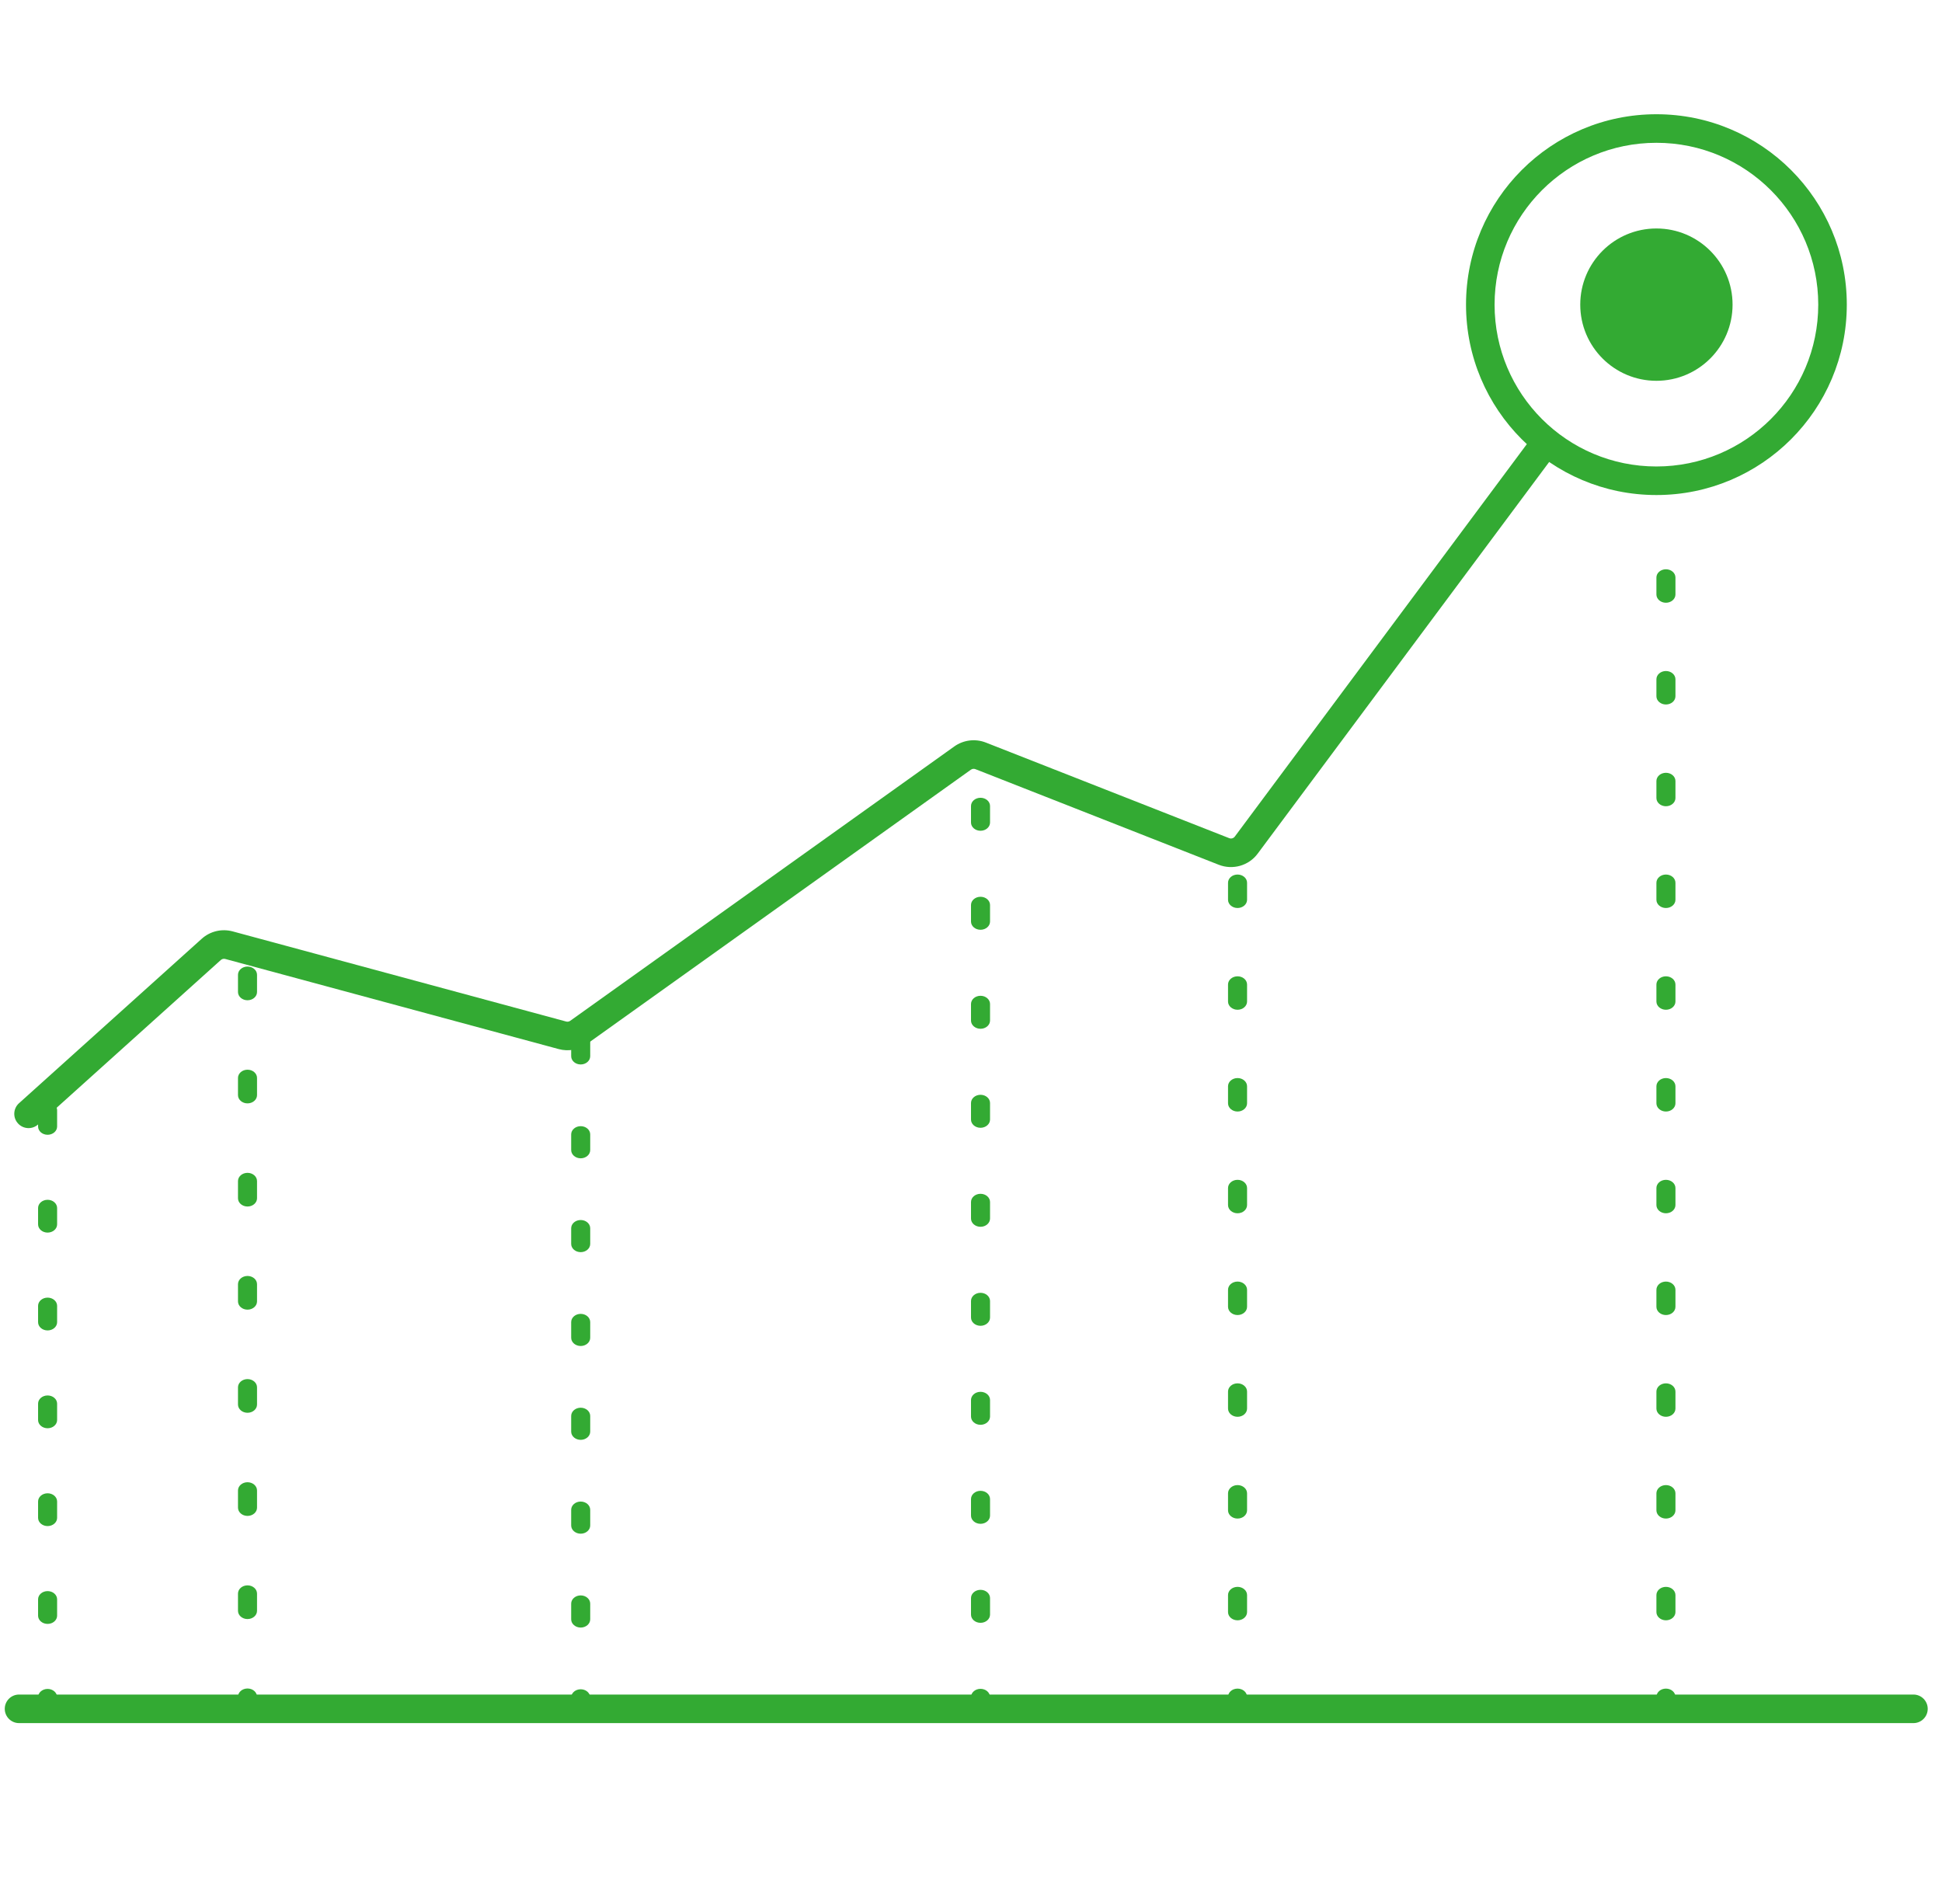
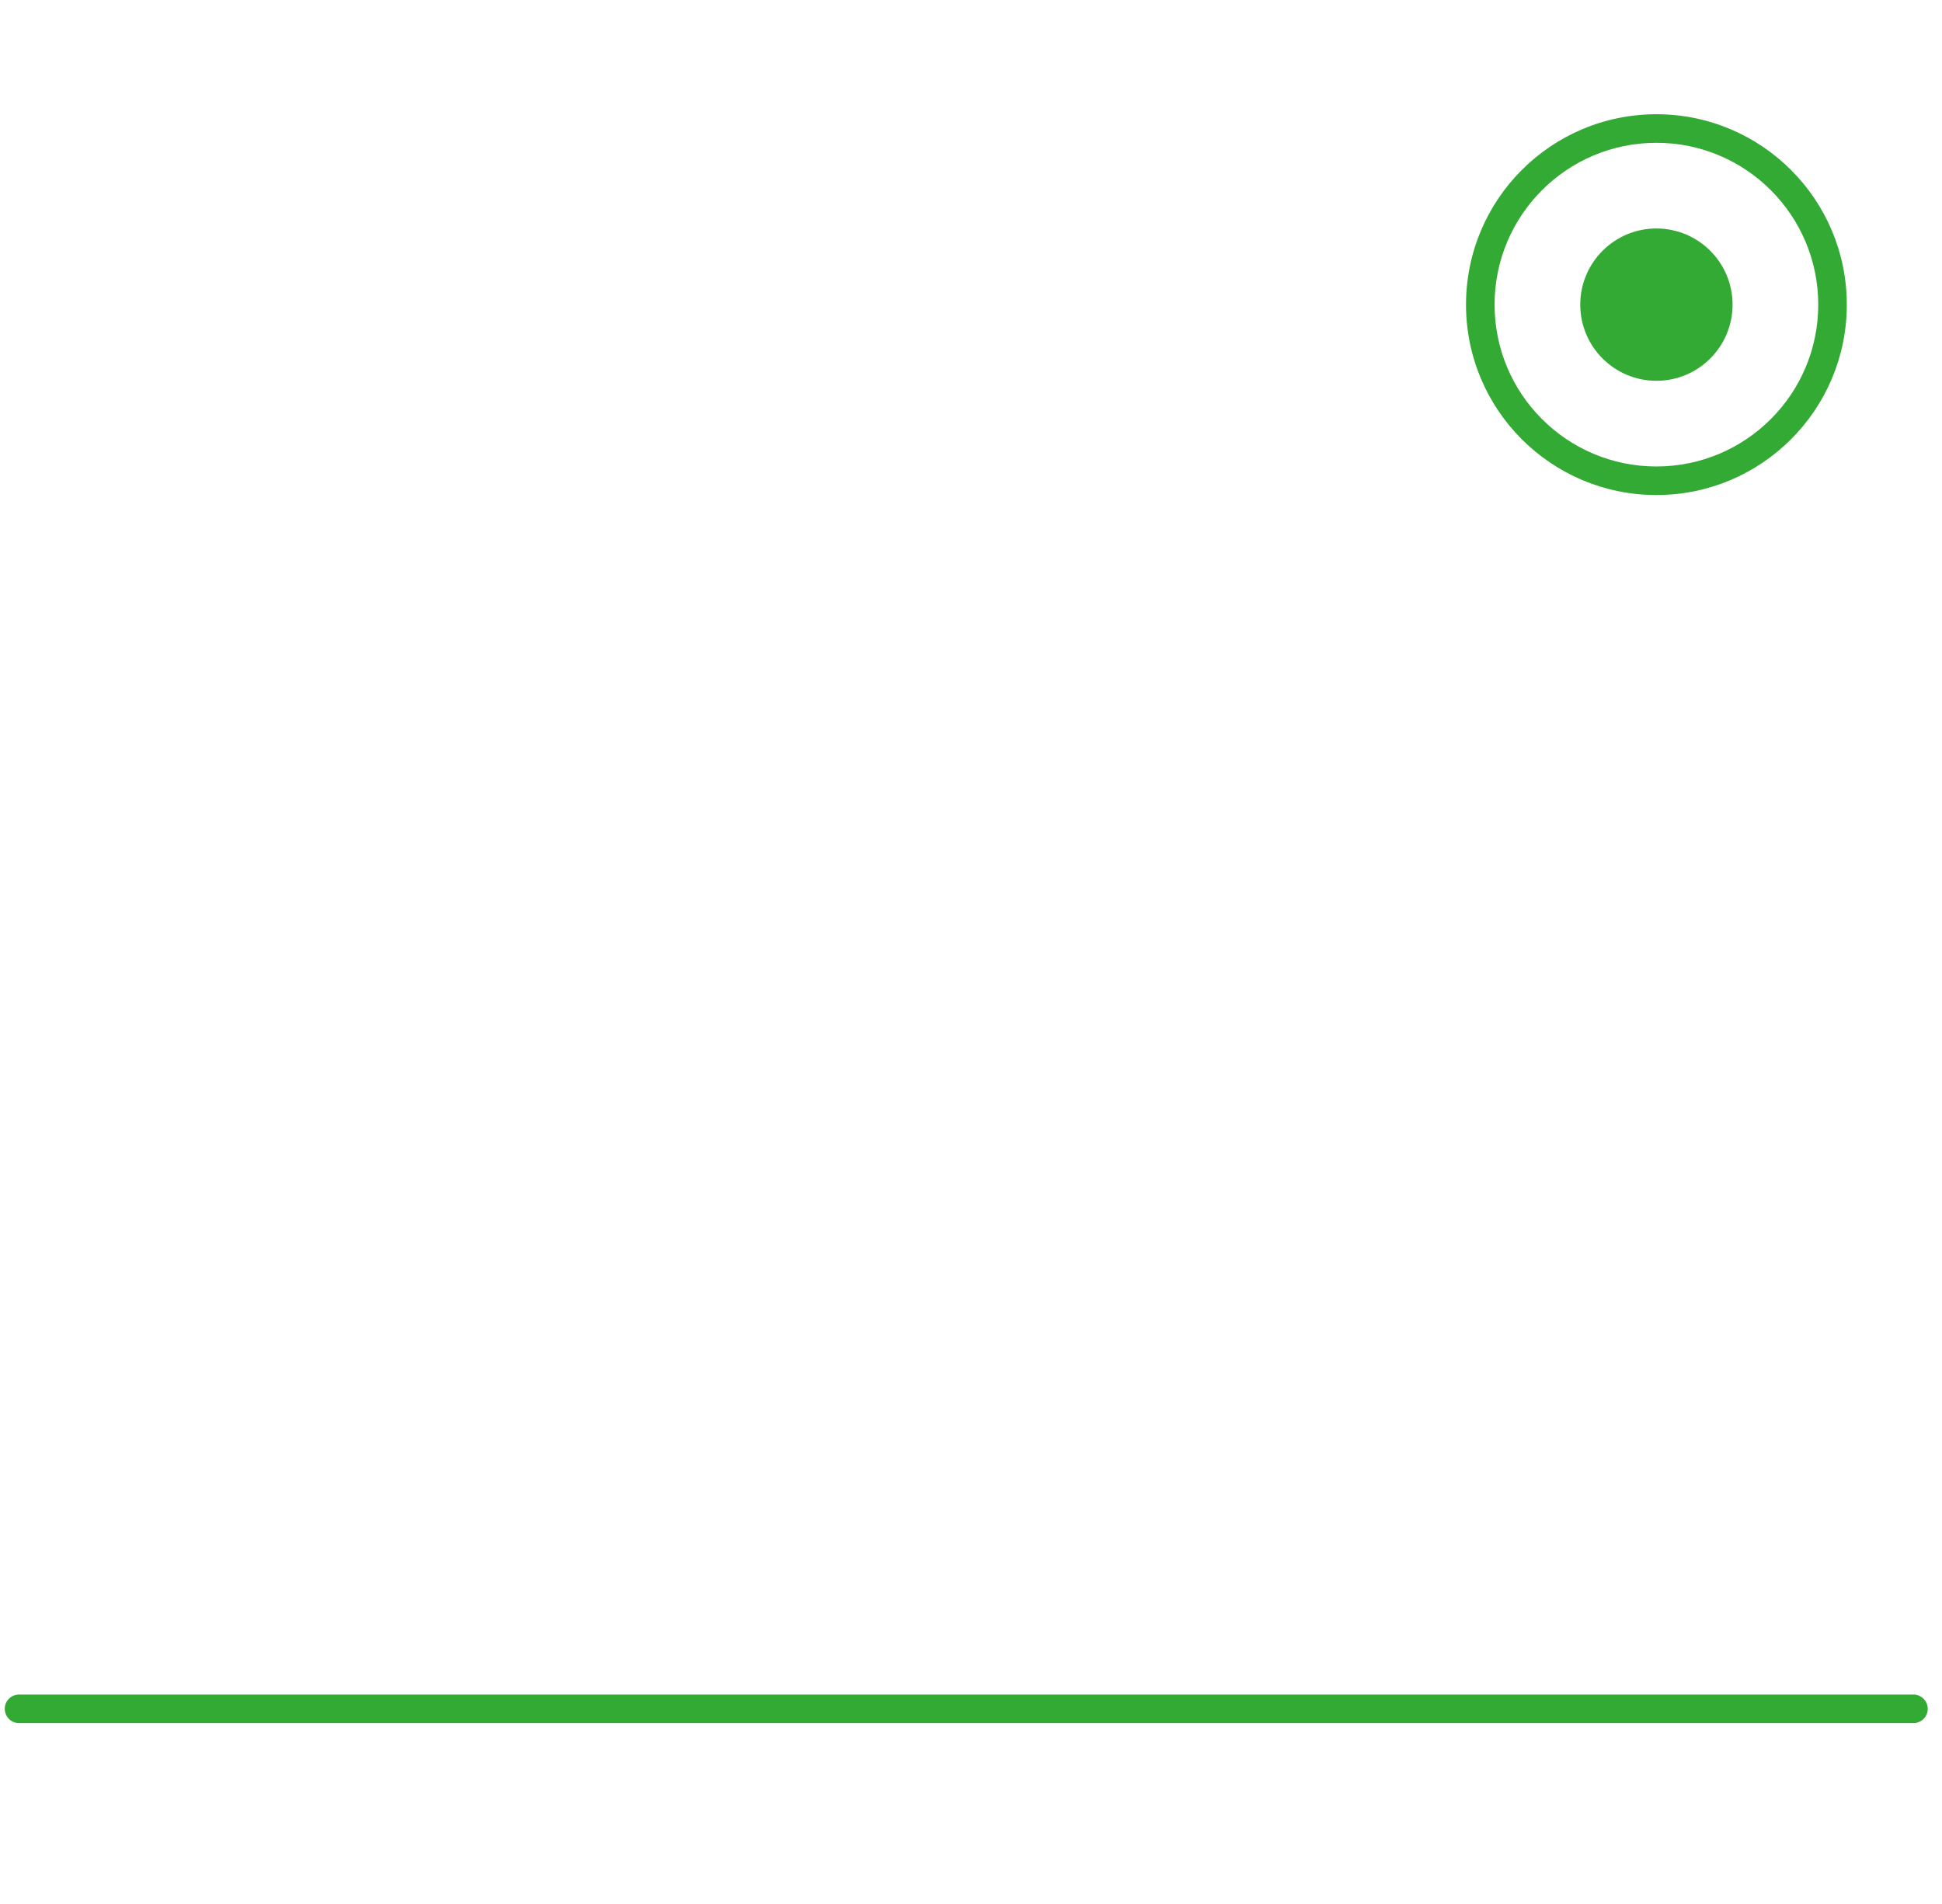
<svg xmlns="http://www.w3.org/2000/svg" width="102" height="100" viewBox="0 0 102 100" fill="none">
  <path fill-rule="evenodd" clip-rule="evenodd" d="M0.25 89.75C0.25 89.336 0.586 89 1 89H100.5C100.914 89 101.25 89.336 101.25 89.75C101.25 90.164 100.914 90.5 100.5 90.5H1C0.586 90.5 0.25 90.164 0.25 89.75Z" fill="#33AA33" />
-   <path d="M91 16C91 18.209 89.209 20 87 20C84.791 20 83 18.209 83 16C83 13.791 84.791 12 87 12C89.209 12 91 13.791 91 16Z" fill="#33AA33" />
+   <path d="M91 16C91 18.209 89.209 20 87 20C84.791 20 83 18.209 83 16C83 13.791 84.791 12 87 12C89.209 12 91 13.791 91 16" fill="#33AA33" />
  <path fill-rule="evenodd" clip-rule="evenodd" d="M87 24.5C91.694 24.5 95.5 20.694 95.5 16C95.5 11.306 91.694 7.5 87 7.5C82.306 7.5 78.5 11.306 78.5 16C78.5 20.694 82.306 24.5 87 24.5ZM87 26C92.523 26 97 21.523 97 16C97 10.477 92.523 6 87 6C81.477 6 77 10.477 77 16C77 21.523 81.477 26 87 26Z" fill="#33AA33" />
-   <path fill-rule="evenodd" clip-rule="evenodd" d="M87.5 29.899C87.776 29.899 88 30.093 88 30.332V31.223C88 31.462 87.776 31.657 87.5 31.657C87.224 31.657 87 31.462 87 31.223V30.332C87 30.093 87.224 29.899 87.5 29.899ZM87.5 35.243C87.776 35.243 88 35.438 88 35.677V36.568C88 36.807 87.776 37.001 87.5 37.001C87.224 37.001 87 36.807 87 36.568V35.677C87 35.438 87.224 35.243 87.5 35.243ZM87.5 40.588C87.776 40.588 88 40.782 88 41.021V41.912C88 42.151 87.776 42.345 87.5 42.345C87.224 42.345 87 42.151 87 41.912V41.021C87 40.782 87.224 40.588 87.5 40.588ZM51.5 41.9C51.776 41.9 52 42.094 52 42.333V43.2C52 43.439 51.776 43.633 51.5 43.633C51.224 43.633 51 43.439 51 43.2V42.333C51 42.094 51.224 41.9 51.5 41.9ZM65 45.932C65.276 45.932 65.5 46.126 65.5 46.366V47.257C65.5 47.496 65.276 47.69 65 47.69C64.724 47.69 64.5 47.496 64.5 47.257V46.366C64.5 46.126 64.724 45.932 65 45.932ZM87.5 45.932C87.776 45.932 88 46.126 88 46.366V47.257C88 47.496 87.776 47.69 87.5 47.69C87.224 47.69 87 47.496 87 47.257V46.366C87 46.126 87.224 45.932 87.5 45.932ZM51.5 47.1C51.776 47.1 52 47.294 52 47.533V48.4C52 48.639 51.776 48.833 51.5 48.833C51.224 48.833 51 48.639 51 48.4V47.533C51 47.294 51.224 47.1 51.5 47.1ZM13 50.765C13.276 50.765 13.5 50.959 13.5 51.199V52.101C13.5 52.341 13.276 52.535 13 52.535C12.724 52.535 12.5 52.341 12.5 52.101V51.199C12.5 50.959 12.724 50.765 13 50.765ZM65 51.277C65.276 51.277 65.5 51.471 65.5 51.71V52.601C65.5 52.84 65.276 53.034 65 53.034C64.724 53.034 64.5 52.84 64.5 52.601V51.71C64.5 51.471 64.724 51.277 65 51.277ZM87.5 51.277C87.776 51.277 88 51.471 88 51.71V52.601C88 52.84 87.776 53.034 87.5 53.034C87.224 53.034 87 52.84 87 52.601V51.71C87 51.471 87.224 51.277 87.5 51.277ZM51.5 52.3C51.776 52.3 52 52.494 52 52.733V53.6C52 53.839 51.776 54.033 51.5 54.033C51.224 54.033 51 53.839 51 53.6V52.733C51 52.494 51.224 52.3 51.5 52.3ZM30.5 54.218C30.776 54.218 31 54.412 31 54.652V55.473C31 55.713 30.776 55.907 30.5 55.907C30.224 55.907 30 55.713 30 55.473V54.652C30 54.412 30.224 54.218 30.5 54.218ZM13 56.182C13.276 56.182 13.5 56.376 13.5 56.615V57.518C13.5 57.757 13.276 57.951 13 57.951C12.724 57.951 12.5 57.757 12.5 57.518V56.615C12.5 56.376 12.724 56.182 13 56.182ZM65 56.621C65.276 56.621 65.5 56.815 65.5 57.055V57.945C65.5 58.185 65.276 58.379 65 58.379C64.724 58.379 64.5 58.185 64.5 57.945V57.055C64.5 56.815 64.724 56.621 65 56.621ZM87.5 56.621C87.776 56.621 88 56.815 88 57.055V57.945C88 58.185 87.776 58.379 87.5 58.379C87.224 58.379 87 58.185 87 57.945V57.055C87 56.815 87.224 56.621 87.5 56.621ZM51.5 57.5C51.776 57.5 52 57.694 52 57.933V58.8C52 59.039 51.776 59.233 51.5 59.233C51.224 59.233 51 59.039 51 58.8V57.933C51 57.694 51.224 57.5 51.5 57.5ZM2.5 57.877C2.776 57.877 3 58.071 3 58.31V59.166C3 59.406 2.776 59.6 2.5 59.6C2.224 59.6 2 59.406 2 59.166V58.31C2 58.071 2.224 57.877 2.5 57.877ZM30.5 59.148C30.776 59.148 31 59.342 31 59.581V60.402C31 60.642 30.776 60.836 30.5 60.836C30.224 60.836 30 60.642 30 60.402V59.581C30 59.342 30.224 59.148 30.5 59.148ZM13 61.599C13.276 61.599 13.5 61.793 13.5 62.032V62.935C13.5 63.174 13.276 63.368 13 63.368C12.724 63.368 12.5 63.174 12.5 62.935V62.032C12.5 61.793 12.724 61.599 13 61.599ZM65 61.966C65.276 61.966 65.5 62.16 65.5 62.399V63.29C65.5 63.529 65.276 63.723 65 63.723C64.724 63.723 64.5 63.529 64.5 63.29V62.399C64.5 62.16 64.724 61.966 65 61.966ZM87.5 61.966C87.776 61.966 88 62.16 88 62.399V63.29C88 63.529 87.776 63.723 87.5 63.723C87.224 63.723 87 63.529 87 63.29V62.399C87 62.16 87.224 61.966 87.5 61.966ZM51.5 62.7C51.776 62.7 52 62.894 52 63.133V64C52 64.239 51.776 64.433 51.5 64.433C51.224 64.433 51 64.239 51 64V63.133C51 62.894 51.224 62.7 51.5 62.7ZM2.5 63.015C2.776 63.015 3 63.209 3 63.448V64.304C3 64.544 2.776 64.738 2.5 64.738C2.224 64.738 2 64.544 2 64.304V63.448C2 63.209 2.224 63.015 2.5 63.015ZM30.5 64.077C30.776 64.077 31 64.271 31 64.51V65.332C31 65.571 30.776 65.765 30.5 65.765C30.224 65.765 30 65.571 30 65.332V64.51C30 64.271 30.224 64.077 30.5 64.077ZM13 67.015C13.276 67.015 13.5 67.209 13.5 67.449V68.351C13.5 68.591 13.276 68.785 13 68.785C12.724 68.785 12.5 68.591 12.5 68.351V67.449C12.5 67.209 12.724 67.015 13 67.015ZM65 67.31C65.276 67.31 65.5 67.504 65.5 67.743V68.634C65.5 68.874 65.276 69.068 65 69.068C64.724 69.068 64.5 68.874 64.5 68.634V67.743C64.5 67.504 64.724 67.31 65 67.31ZM87.5 67.31C87.776 67.31 88 67.504 88 67.743V68.634C88 68.874 87.776 69.068 87.5 69.068C87.224 69.068 87 68.874 87 68.634V67.743C87 67.504 87.224 67.31 87.5 67.31ZM51.5 67.9C51.776 67.9 52 68.094 52 68.333V69.2C52 69.439 51.776 69.633 51.5 69.633C51.224 69.633 51 69.439 51 69.2V68.333C51 68.094 51.224 67.9 51.5 67.9ZM2.5 68.153C2.776 68.153 3 68.347 3 68.586V69.442C3 69.682 2.776 69.876 2.5 69.876C2.224 69.876 2 69.682 2 69.442V68.586C2 68.347 2.224 68.153 2.5 68.153ZM30.5 69.006C30.776 69.006 31 69.2 31 69.439V70.261C31 70.5 30.776 70.694 30.5 70.694C30.224 70.694 30 70.5 30 70.261V69.439C30 69.2 30.224 69.006 30.5 69.006ZM13 72.432C13.276 72.432 13.5 72.626 13.5 72.865V73.768C13.5 74.007 13.276 74.201 13 74.201C12.724 74.201 12.5 74.007 12.5 73.768V72.865C12.5 72.626 12.724 72.432 13 72.432ZM65 72.655C65.276 72.655 65.5 72.849 65.5 73.088V73.979C65.5 74.218 65.276 74.412 65 74.412C64.724 74.412 64.5 74.218 64.5 73.979V73.088C64.5 72.849 64.724 72.655 65 72.655ZM87.5 72.655C87.776 72.655 88 72.849 88 73.088V73.979C88 74.218 87.776 74.412 87.5 74.412C87.224 74.412 87 74.218 87 73.979V73.088C87 72.849 87.224 72.655 87.5 72.655ZM51.5 73.1C51.776 73.1 52 73.294 52 73.533V74.4C52 74.639 51.776 74.833 51.5 74.833C51.224 74.833 51 74.639 51 74.4V73.533C51 73.294 51.224 73.1 51.5 73.1ZM2.5 73.291C2.776 73.291 3 73.485 3 73.724V74.581C3 74.82 2.776 75.014 2.5 75.014C2.224 75.014 2 74.82 2 74.581V73.724C2 73.485 2.224 73.291 2.5 73.291ZM30.5 73.935C30.776 73.935 31 74.129 31 74.368V75.19C31 75.429 30.776 75.623 30.5 75.623C30.224 75.623 30 75.429 30 75.19V74.368C30 74.129 30.224 73.935 30.5 73.935ZM13 77.849C13.276 77.849 13.5 78.043 13.5 78.282V79.185C13.5 79.424 13.276 79.618 13 79.618C12.724 79.618 12.5 79.424 12.5 79.185V78.282C12.5 78.043 12.724 77.849 13 77.849ZM65 77.999C65.276 77.999 65.5 78.193 65.5 78.432V79.323C65.5 79.562 65.276 79.757 65 79.757C64.724 79.757 64.5 79.562 64.5 79.323V78.432C64.5 78.193 64.724 77.999 65 77.999ZM87.5 77.999C87.776 77.999 88 78.193 88 78.432V79.323C88 79.562 87.776 79.757 87.5 79.757C87.224 79.757 87 79.562 87 79.323V78.432C87 78.193 87.224 77.999 87.5 77.999ZM51.5 78.3C51.776 78.3 52 78.494 52 78.733V79.6C52 79.839 51.776 80.033 51.5 80.033C51.224 80.033 51 79.839 51 79.6V78.733C51 78.494 51.224 78.3 51.5 78.3ZM2.5 78.429C2.776 78.429 3 78.623 3 78.862V79.719C3 79.958 2.776 80.152 2.5 80.152C2.224 80.152 2 79.958 2 79.719V78.862C2 78.623 2.224 78.429 2.5 78.429ZM30.5 78.864C30.776 78.864 31 79.058 31 79.298V80.119C31 80.358 30.776 80.552 30.5 80.552C30.224 80.552 30 80.358 30 80.119V79.298C30 79.058 30.224 78.864 30.5 78.864ZM13 83.265C13.276 83.265 13.5 83.459 13.5 83.699V84.601C13.5 84.841 13.276 85.035 13 85.035C12.724 85.035 12.5 84.841 12.5 84.601V83.699C12.5 83.459 12.724 83.265 13 83.265ZM65 83.344C65.276 83.344 65.5 83.537 65.5 83.777V84.668C65.5 84.907 65.276 85.101 65 85.101C64.724 85.101 64.5 84.907 64.5 84.668V83.777C64.5 83.537 64.724 83.344 65 83.344ZM87.5 83.344C87.776 83.344 88 83.537 88 83.777V84.668C88 84.907 87.776 85.101 87.5 85.101C87.224 85.101 87 84.907 87 84.668V83.777C87 83.537 87.224 83.344 87.5 83.344ZM51.5 83.5C51.776 83.5 52 83.694 52 83.933V84.8C52 85.039 51.776 85.233 51.5 85.233C51.224 85.233 51 85.039 51 84.8V83.933C51 83.694 51.224 83.5 51.5 83.5ZM2.5 83.567C2.776 83.567 3 83.761 3 84V84.857C3 85.096 2.776 85.29 2.5 85.29C2.224 85.29 2 85.096 2 84.857V84C2 83.761 2.224 83.567 2.5 83.567ZM30.5 83.793C30.776 83.793 31 83.987 31 84.227V85.048C31 85.288 30.776 85.482 30.5 85.482C30.224 85.482 30 85.288 30 85.048V84.227C30 83.987 30.224 83.793 30.5 83.793ZM13 88.682C13.276 88.682 13.5 88.876 13.5 89.115V89.567C13.5 89.806 13.276 90 13 90C12.724 90 12.5 89.806 12.5 89.567V89.115C12.5 88.876 12.724 88.682 13 88.682ZM87.5 88.688C87.776 88.688 88 88.882 88 89.121V89.567C88 89.806 87.776 90 87.5 90C87.224 90 87 89.806 87 89.567V89.121C87 88.882 87.224 88.688 87.5 88.688ZM65 88.688C65.276 88.688 65.5 88.882 65.5 89.121V89.567C65.5 89.806 65.276 90 65 90C64.724 90 64.5 89.806 64.5 89.567V89.121C64.5 88.882 64.724 88.688 65 88.688ZM51.5 88.7C51.776 88.7 52 88.894 52 89.133V89.567C52 89.806 51.776 90 51.5 90C51.224 90 51 89.806 51 89.567V89.133C51 88.894 51.224 88.7 51.5 88.7ZM2.5 88.705C2.776 88.705 3 88.899 3 89.138V89.567C3 89.806 2.776 90 2.5 90C2.224 90 2 89.806 2 89.567V89.138C2 88.899 2.224 88.705 2.5 88.705ZM30.5 88.723C30.776 88.723 31 88.917 31 89.156V89.567C31 89.806 30.776 90 30.5 90C30.224 90 30 89.806 30 89.567V89.156C30 88.917 30.224 88.723 30.5 88.723Z" fill="#33AA33" />
-   <path fill-rule="evenodd" clip-rule="evenodd" d="M81.448 22.898C81.78 23.146 81.849 23.615 81.602 23.948L66.058 44.834C65.587 45.468 64.749 45.707 64.014 45.419L51.231 40.397C51.152 40.366 51.063 40.377 50.994 40.426L30.821 54.835C30.394 55.14 29.854 55.237 29.347 55.1L11.83 50.366C11.748 50.344 11.66 50.365 11.597 50.422L2.002 59.057C1.694 59.334 1.22 59.31 0.943 59.002C0.665 58.694 0.69 58.22 0.998 57.943L10.594 49.307C11.035 48.909 11.648 48.763 12.221 48.918L29.739 53.653C29.811 53.672 29.888 53.658 29.949 53.615L50.122 39.205C50.605 38.861 51.228 38.784 51.779 39L64.563 44.022C64.668 44.064 64.787 44.029 64.855 43.939L80.398 23.052C80.646 22.72 81.115 22.651 81.448 22.898Z" fill="#33AA33" />
</svg>